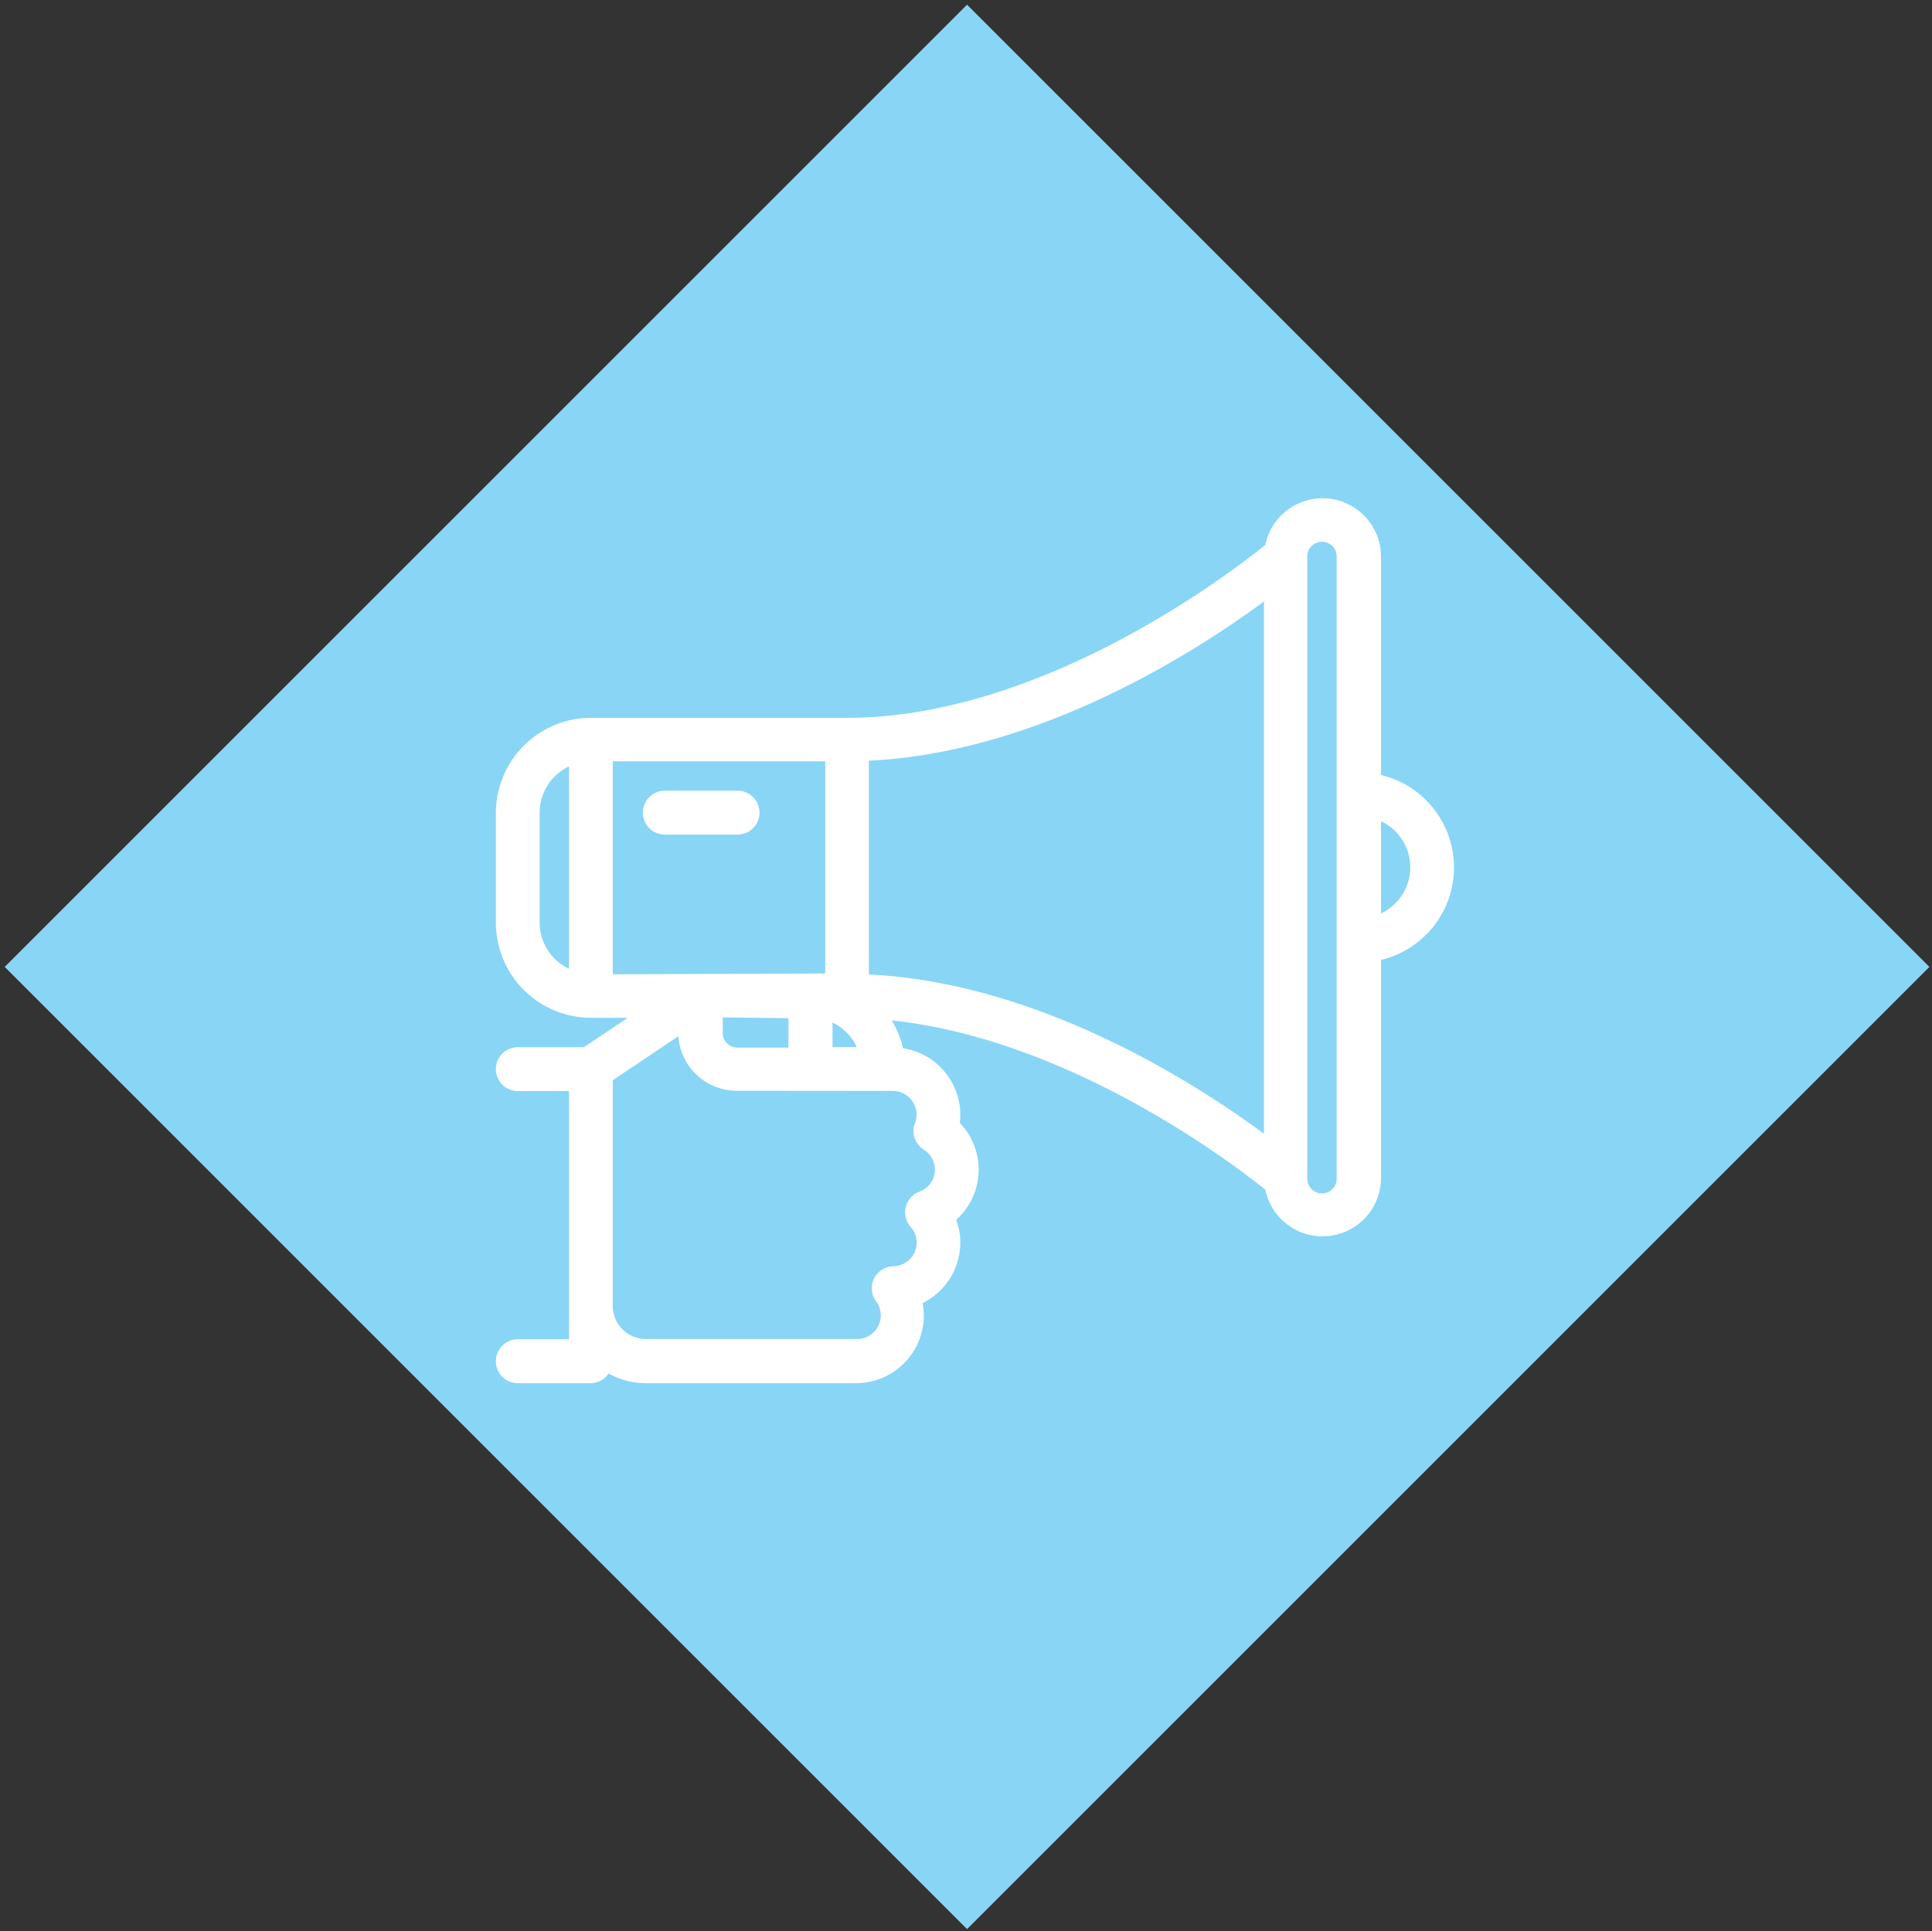
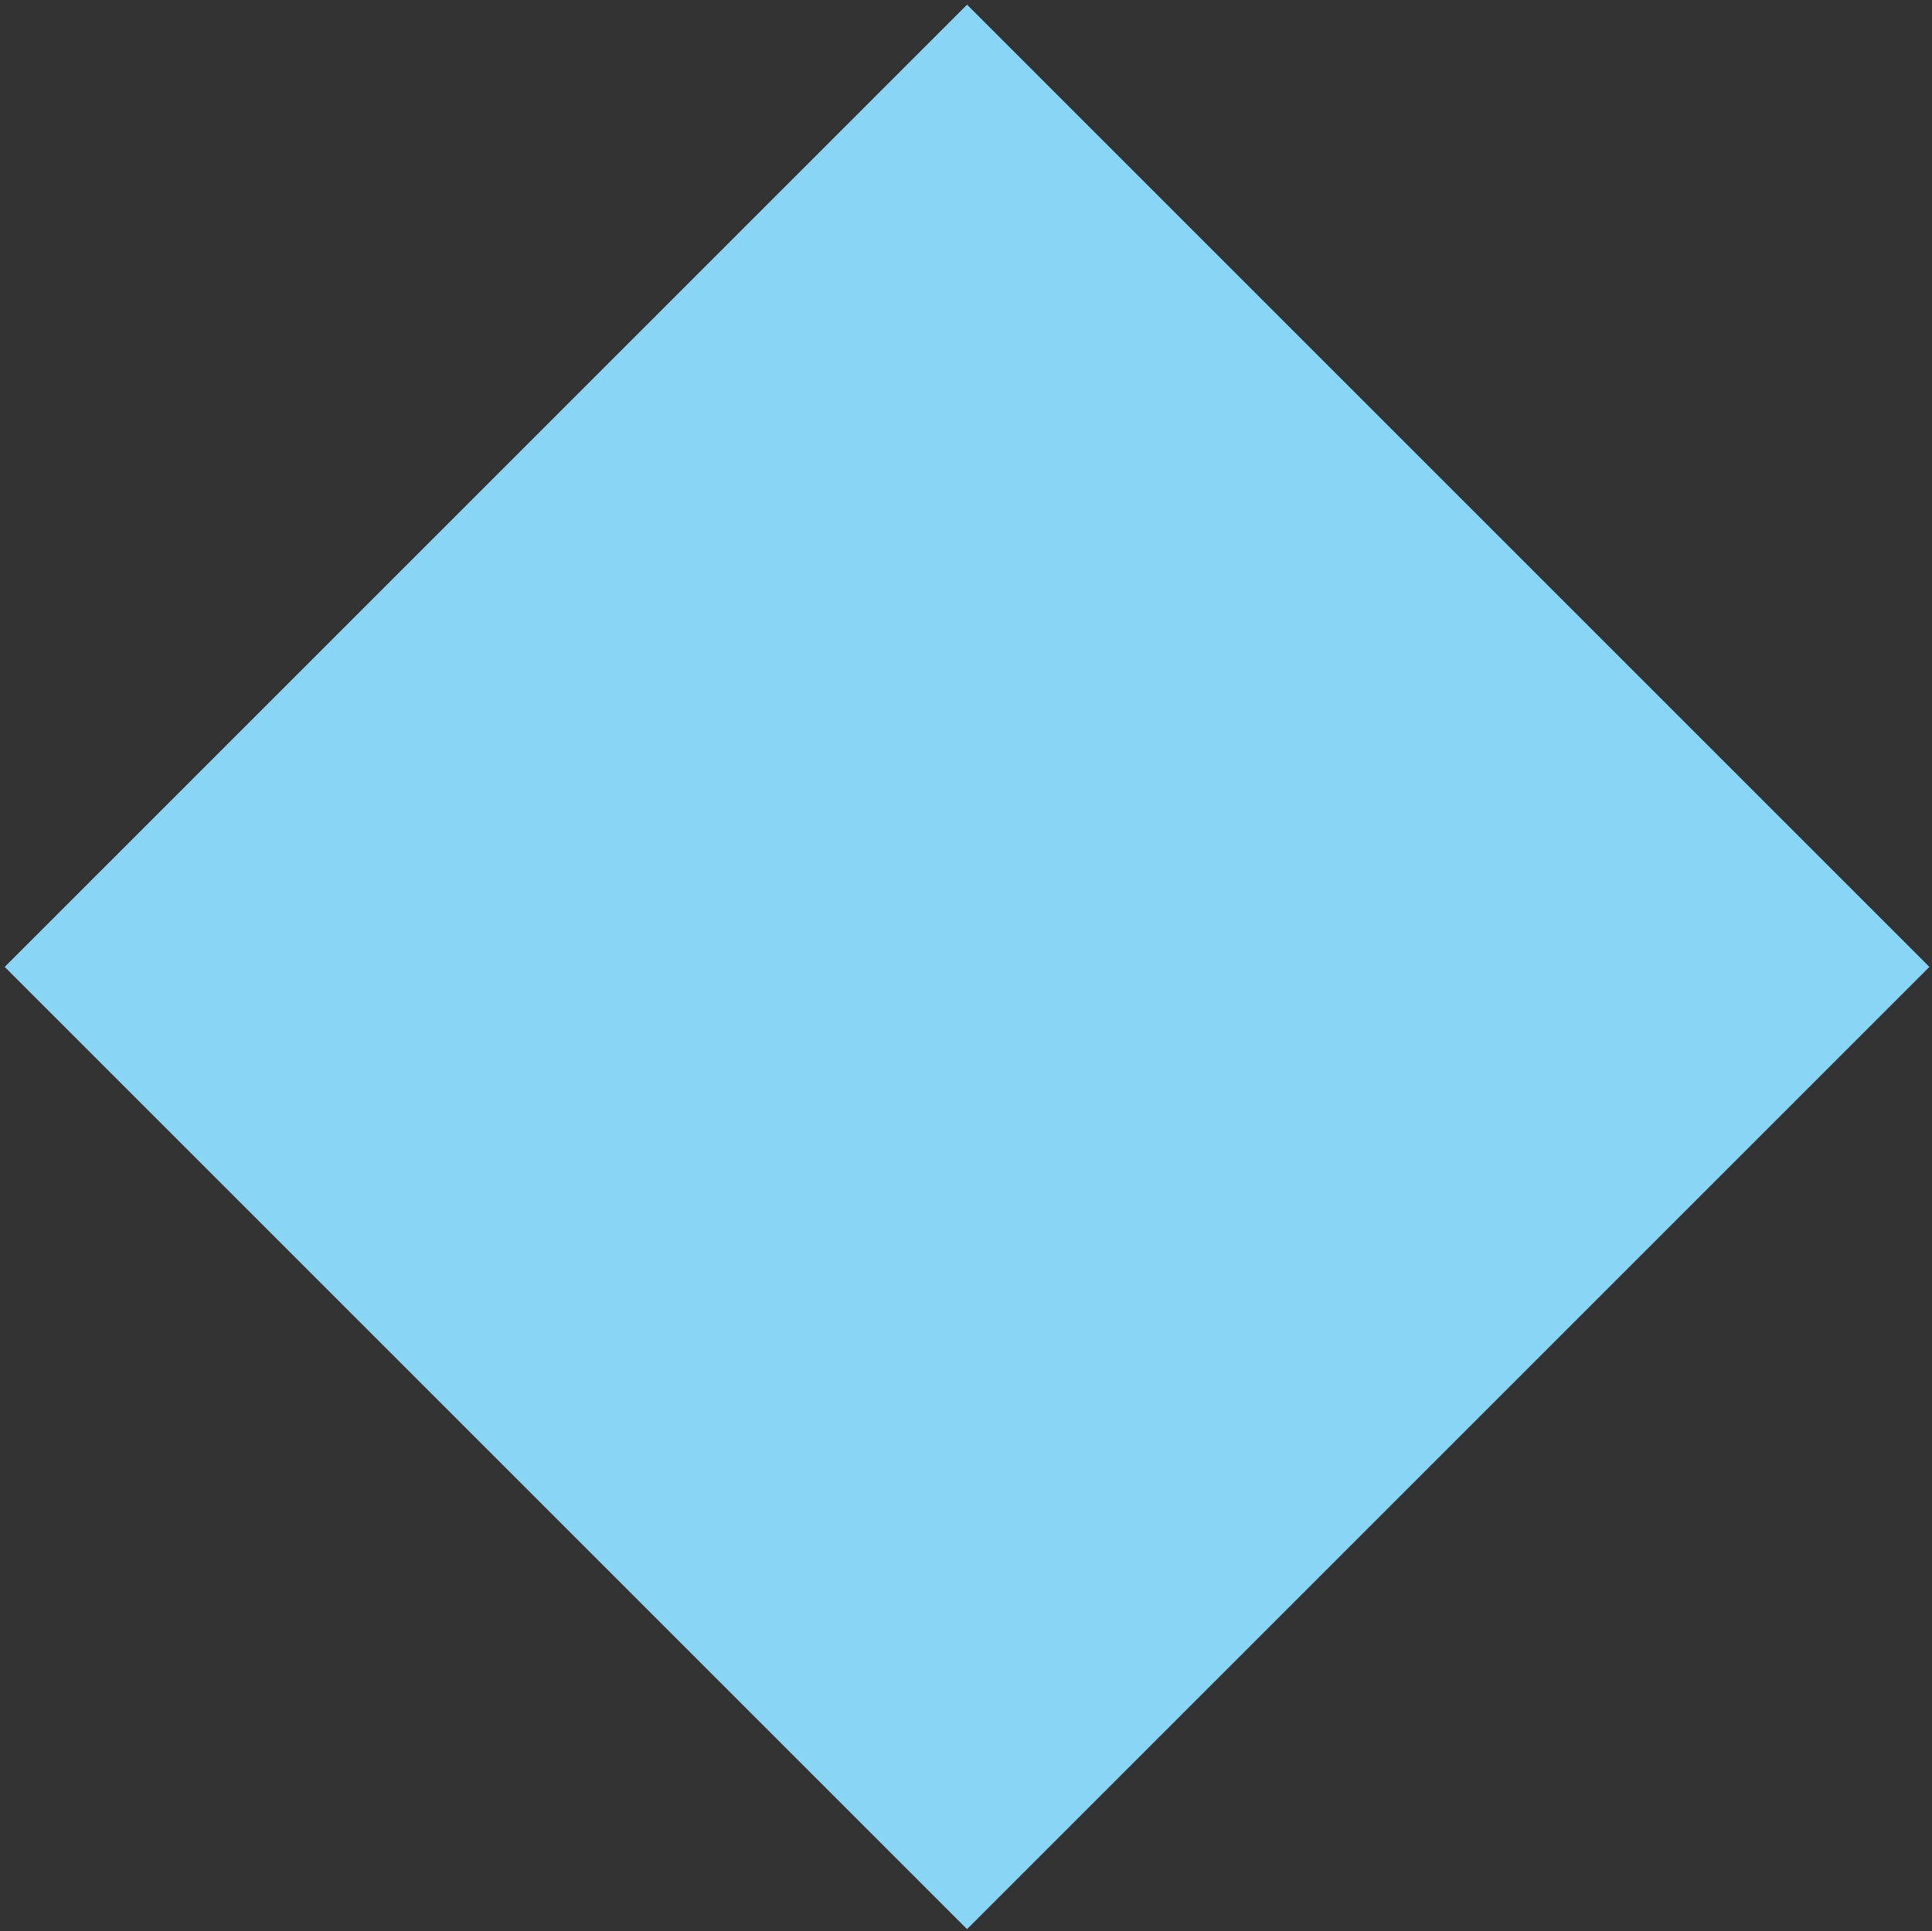
<svg xmlns="http://www.w3.org/2000/svg" viewBox="0 0 132.86 132.83">
  <rect x="0" y="0" width="132.86" height="132.83" fill="#333333" stroke="none" />
  <defs>
    <style>.a{fill:#89d5f5;}.b{fill:#fff;stroke:#fff;stroke-miterlimit:10;stroke-width:0.5px;}</style>
  </defs>
  <title>diamond-Charitable</title>
  <rect class="a" x="19.71" y="19.71" width="93.59" height="93.59" transform="translate(-27.55 66.5) rotate(-45)" />
-   <path class="b" d="M94.72,53.49V38.27a3.77,3.77,0,0,0-7.48-.65c-2.34,1.89-15.42,12-29,12H40.64a6.3,6.3,0,0,0-6.29,6.29v7.55a6.3,6.3,0,0,0,6.29,6.29H44l-3.77,2.52H35.61a1.26,1.26,0,1,0,0,2.52h3.77V92.36H35.61a1.26,1.26,0,1,0,0,2.52h5a1.26,1.26,0,0,0,1.15-.76,5,5,0,0,0,2.62.76H58.88a4.41,4.41,0,0,0,4.4-4.4,4.31,4.31,0,0,0-.12-1,4.41,4.41,0,0,0,2.63-4,4.33,4.33,0,0,0-.33-1.66,4.38,4.38,0,0,0,.28-6.5,4.3,4.3,0,0,0,.05-.65,4.39,4.39,0,0,0-3.9-4.35,6.24,6.24,0,0,0-1.07-2.44C73.43,71,85.05,79.91,87.24,81.68A3.77,3.77,0,0,0,94.72,81V65.82a6.29,6.29,0,0,0,0-12.32ZM39.38,67a3.77,3.77,0,0,1-2.52-3.54V55.88a3.77,3.77,0,0,1,2.52-3.54Zm19.89,5.26H57V69.95A3.77,3.77,0,0,1,59.28,72.23Zm-17.38-5V52.11H57V67.2Zm12.58,2.52v2.52H50.7A1.26,1.26,0,0,1,49.45,71V69.72Zm6.92,5a1.89,1.89,0,0,1,1.89,1.89,1.84,1.84,0,0,1-.13.67,1.26,1.26,0,0,0,.5,1.51,1.87,1.87,0,0,1-.35,3.35,1.26,1.26,0,0,0-.5,2,1.86,1.86,0,0,1,.49,1.25,1.89,1.89,0,0,1-1.85,1.89h0a1.26,1.26,0,0,0-1,2,1.87,1.87,0,0,1-1.5,3H44.41a2.52,2.52,0,0,1-2.52-2.52V74.16l5-3.35V71a3.78,3.78,0,0,0,3.77,3.77Zm25.78,3.69c-4.49-3.37-15.61-10.72-27.67-11.21V52.08c12.06-.49,23.18-7.84,27.67-11.21Zm5,2.6a1.26,1.26,0,0,1-2.52,0V38.27a1.26,1.26,0,0,1,2.52,0ZM94.72,63.2V56.11a3.75,3.75,0,0,1,0,7.08Zm-44-8.57h-5a1.26,1.26,0,1,0,0,2.52h5a1.26,1.26,0,1,0,0-2.52Z" />
</svg>